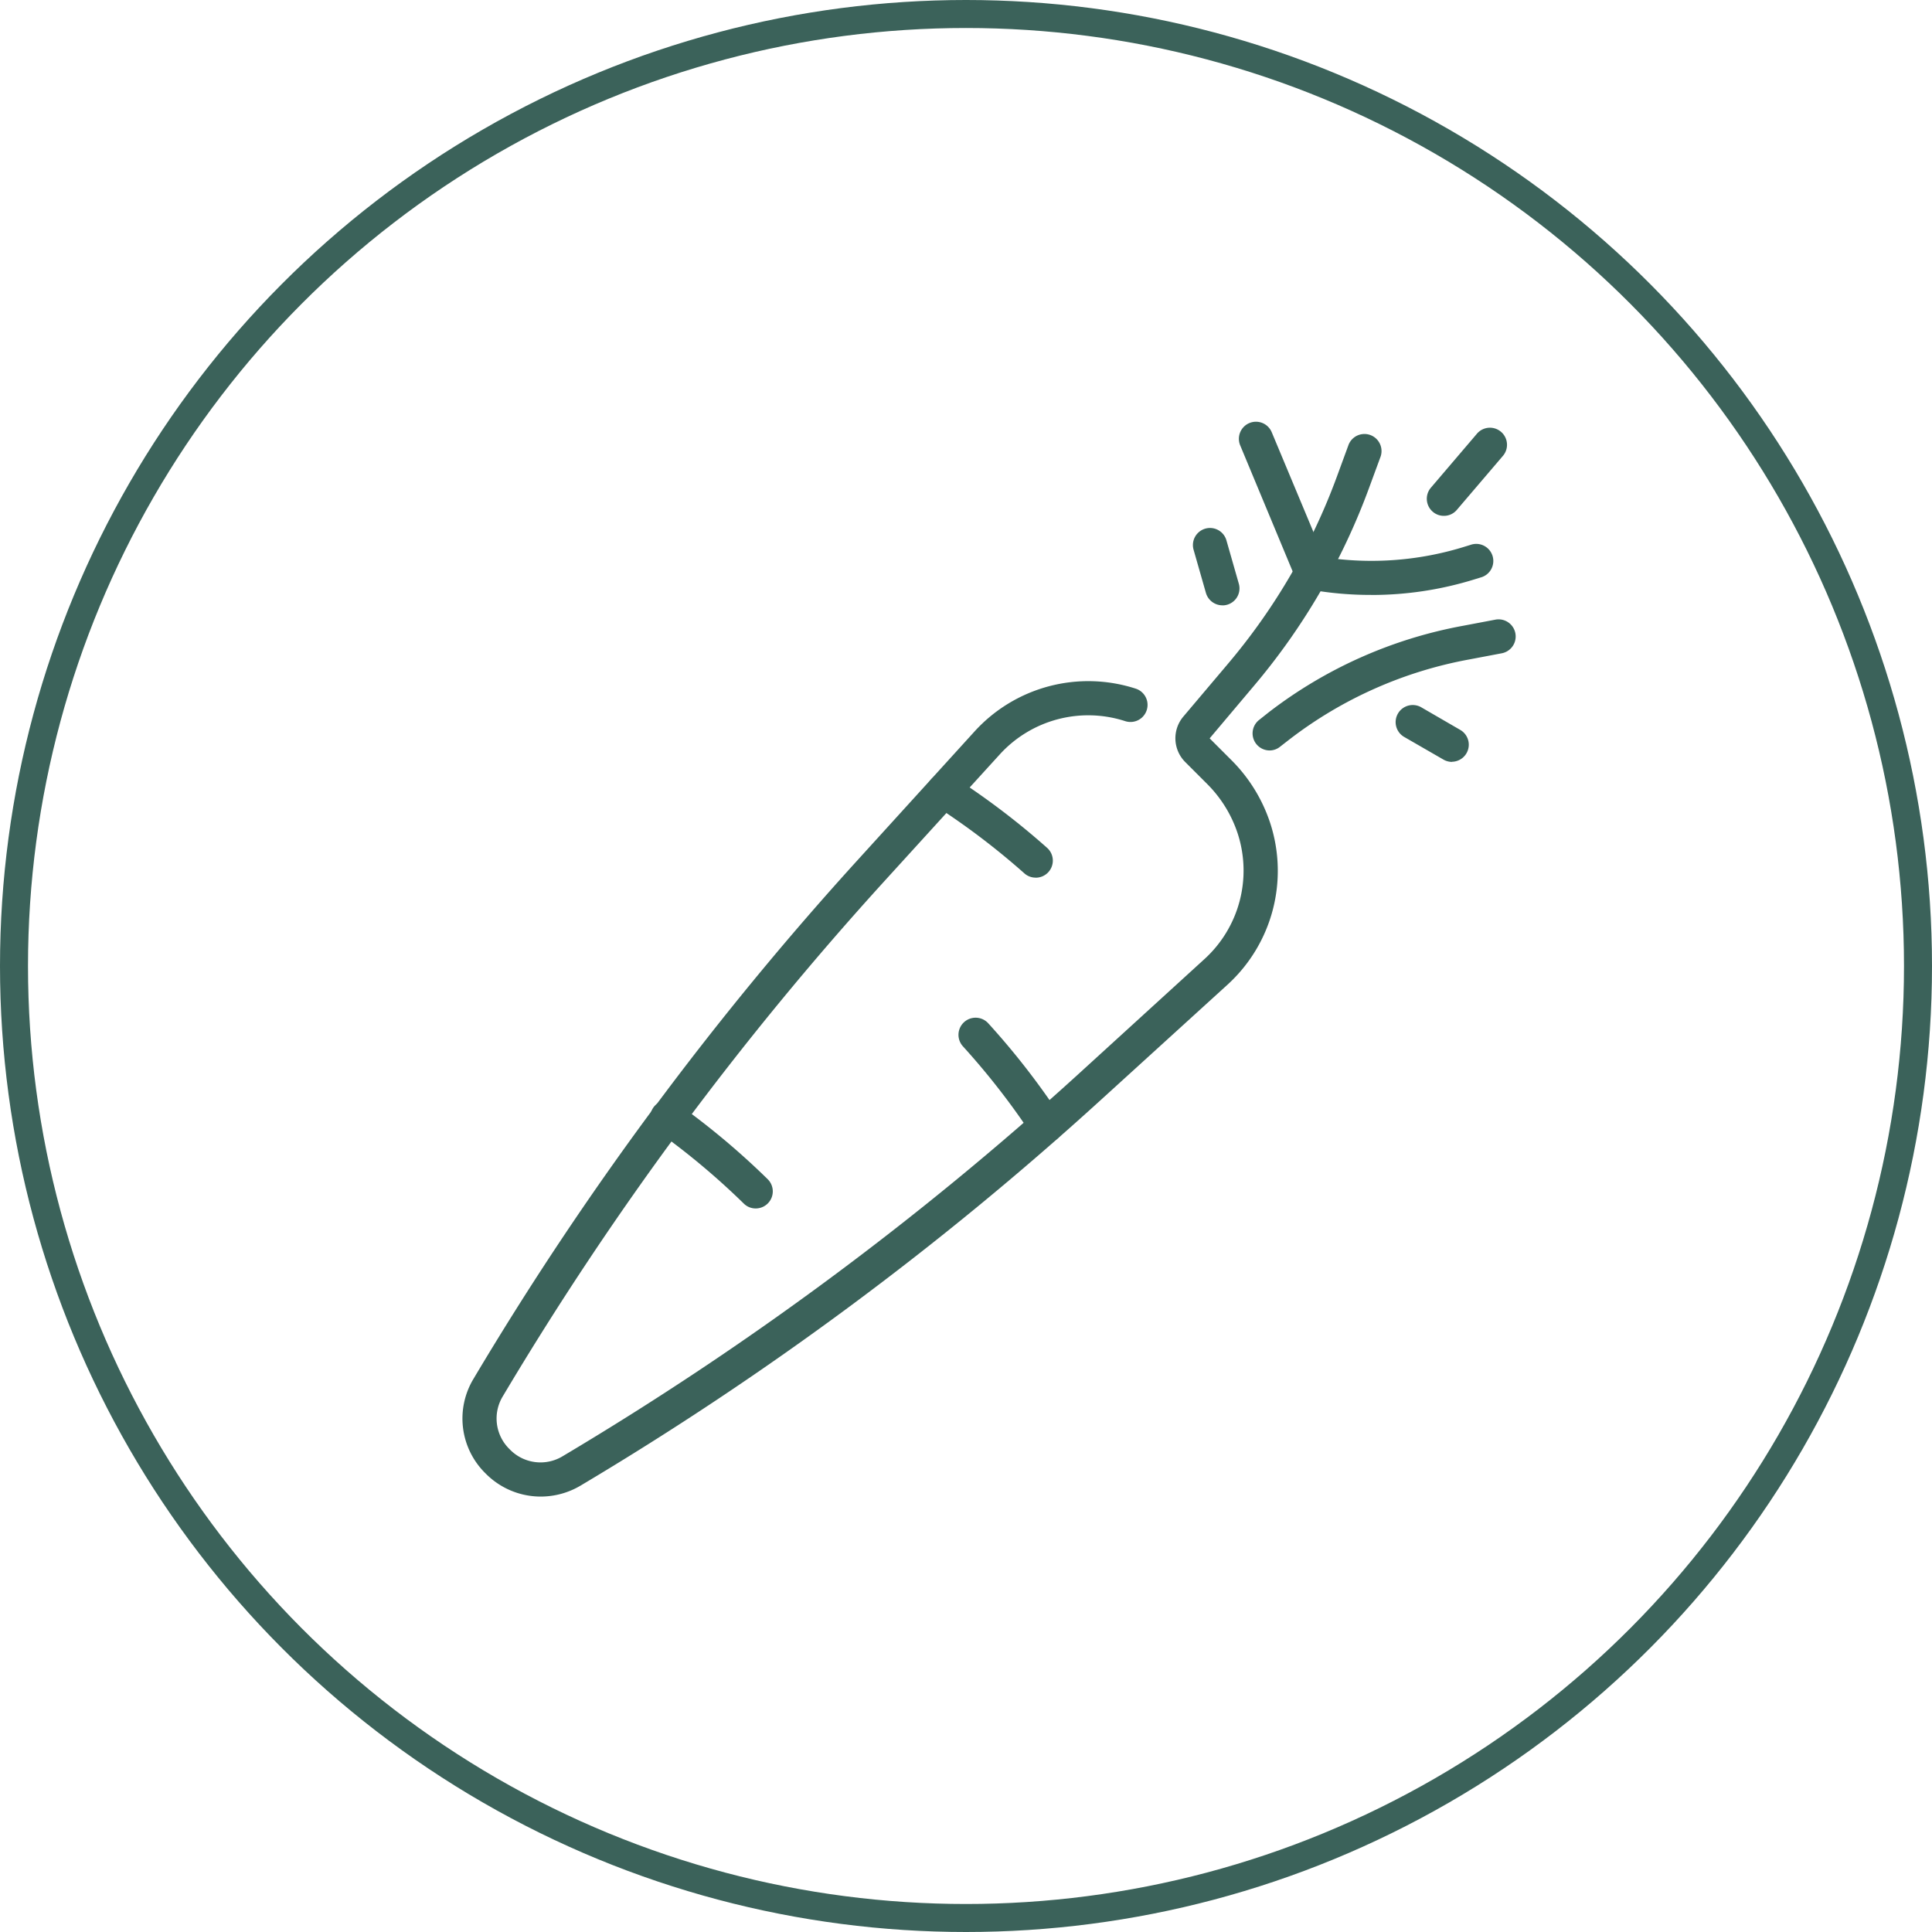
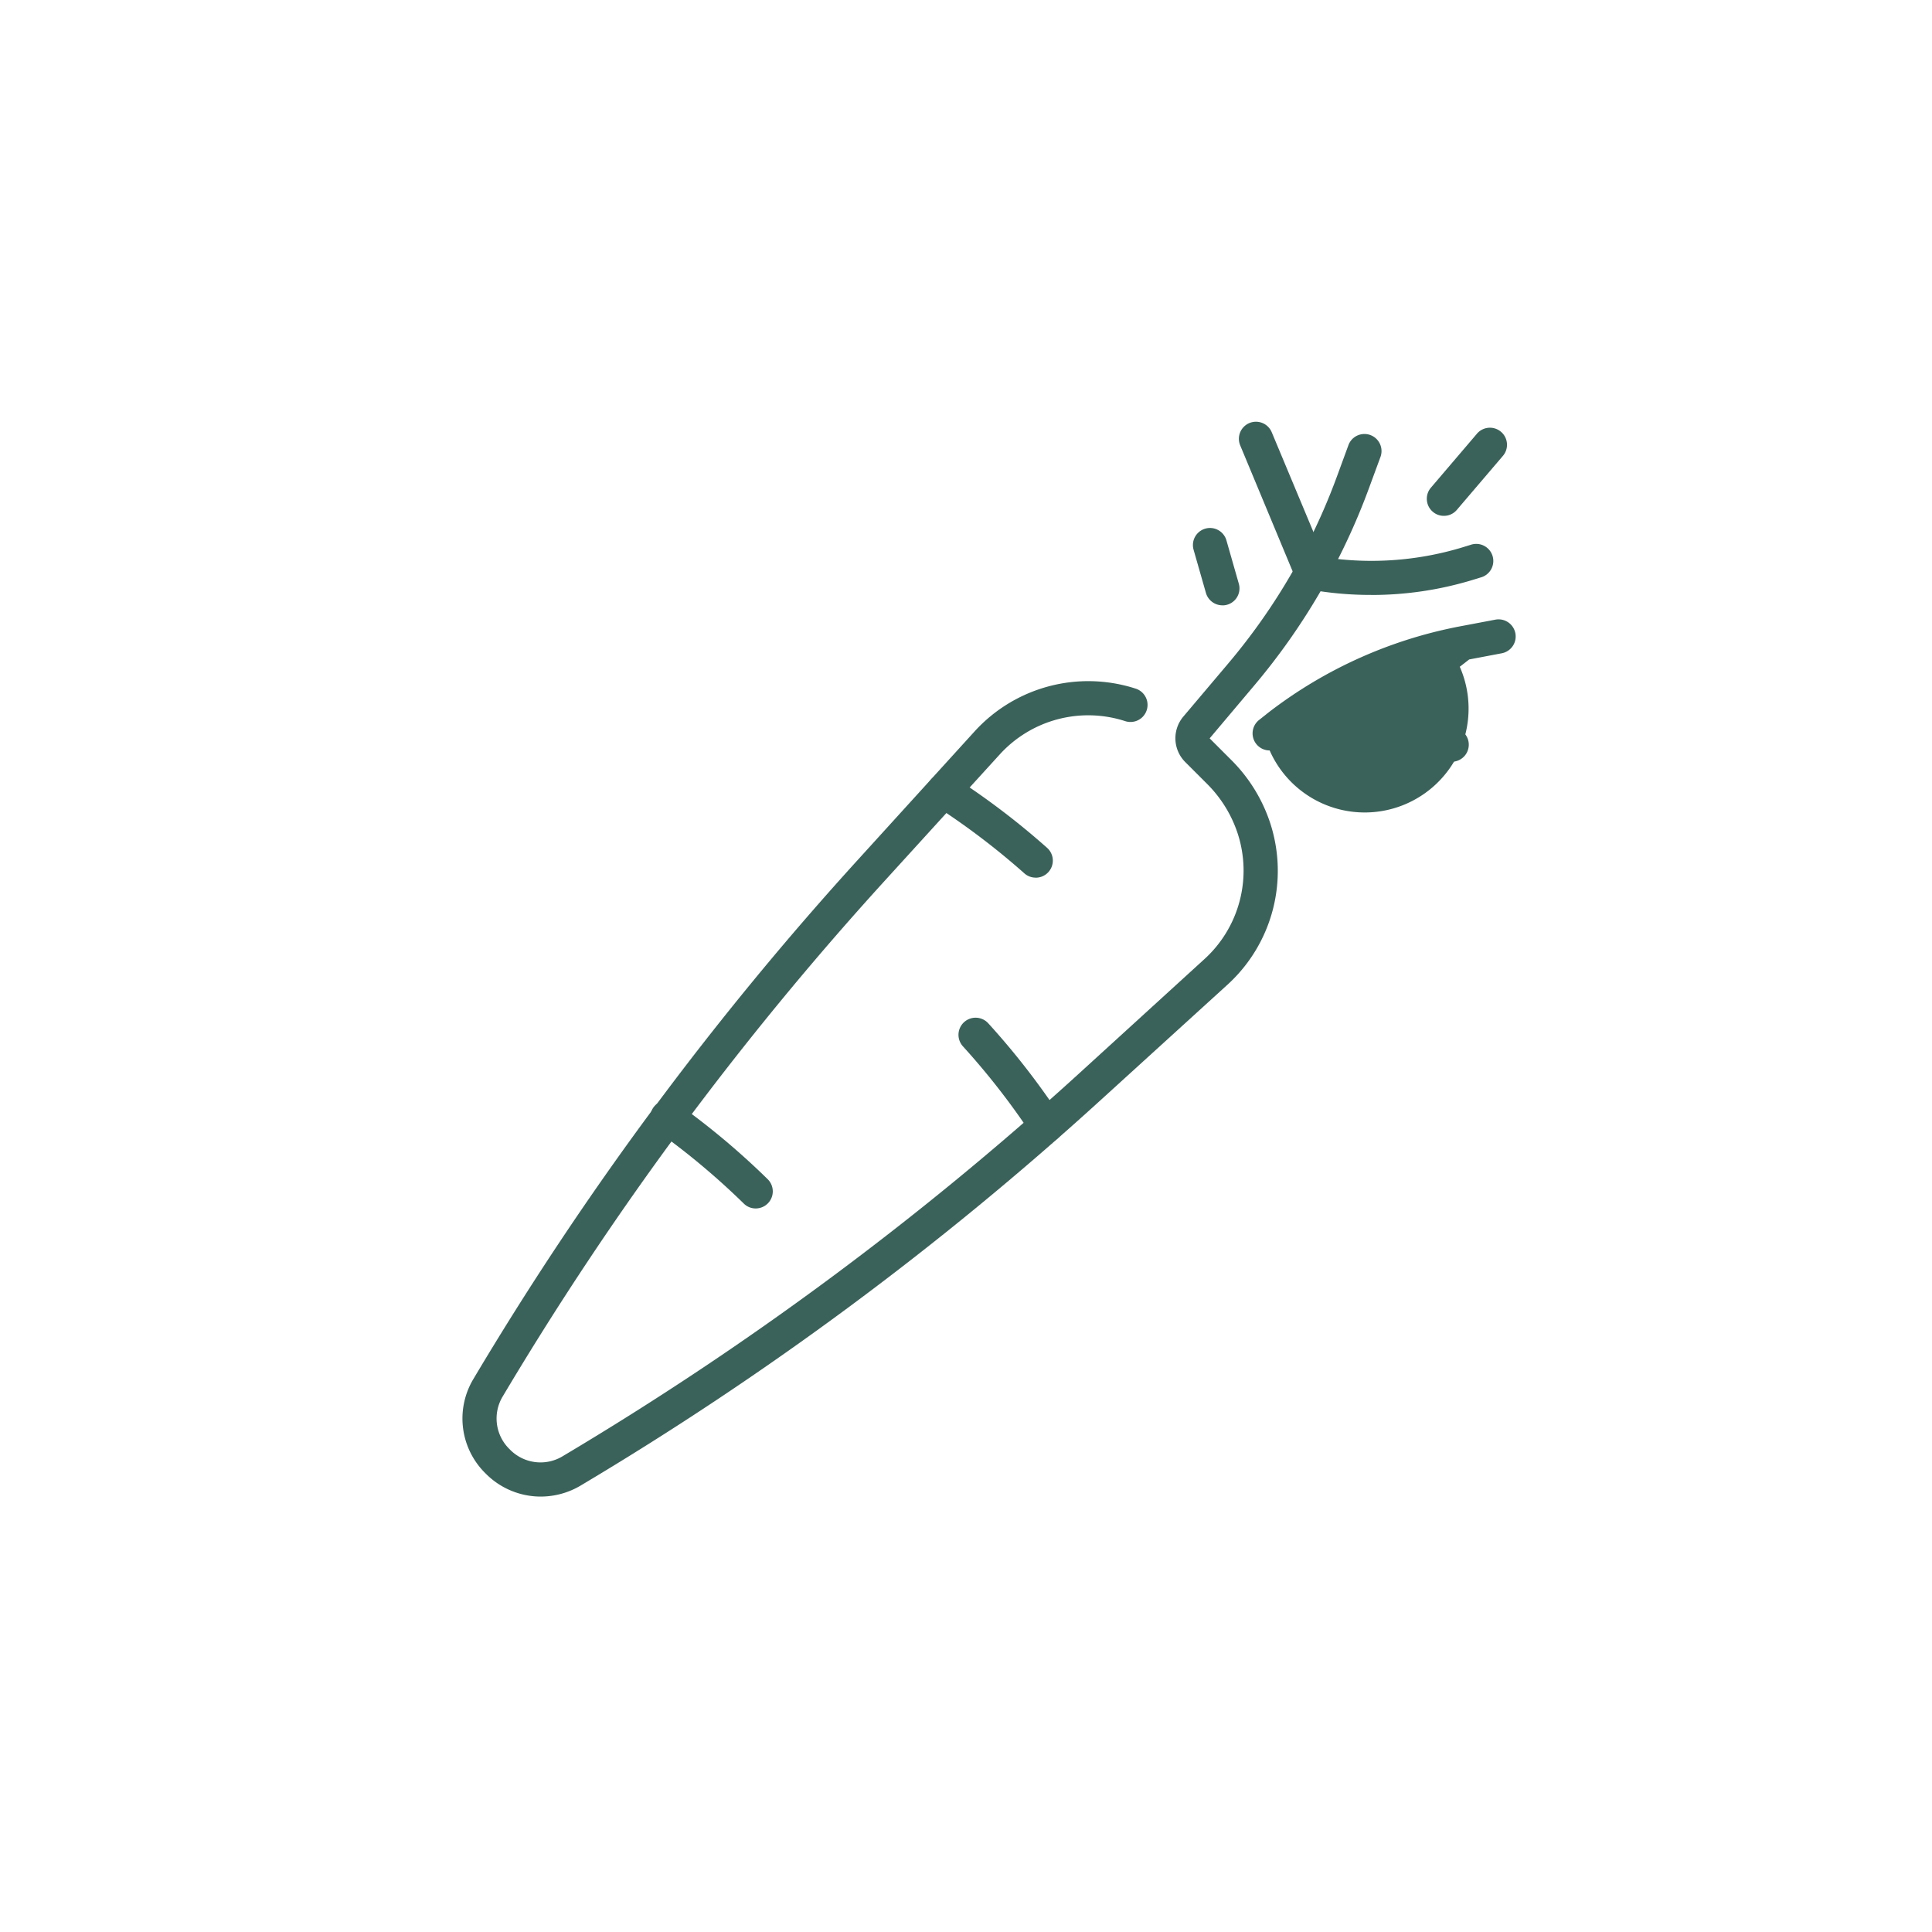
<svg xmlns="http://www.w3.org/2000/svg" width="69" height="69" viewBox="0 0 69 69">
  <g id="Group_1697" data-name="Group 1697" transform="translate(-644 -1309)">
    <g id="Layer_2" data-name="Layer 2" transform="translate(660.516 1324.07)">
      <g id="_ÎÓÈ_1" data-name="—ÎÓÈ_1" transform="translate(0 -0.009)">
        <path id="Path_7554" data-name="Path 7554" d="M2.785,39.869a2.763,2.763,0,0,1-1.959-.826A2.743,2.743,0,0,1,.4,35.655,114.711,114.711,0,0,1,14.147,17.1l4.146-4.561a5.491,5.491,0,0,1,5.754-1.524.61.61,0,1,1-.378,1.16,4.274,4.274,0,0,0-4.475,1.184l-4.146,4.554A113.735,113.735,0,0,0,1.446,36.28a1.526,1.526,0,0,0,.241,1.9,1.526,1.526,0,0,0,1.9.243,113.6,113.6,0,0,0,18.364-13.6L26.5,20.673A4.274,4.274,0,0,0,27.691,16.2a4.471,4.471,0,0,0-1.08-1.767l-.8-.8a1.2,1.2,0,0,1-.068-1.617l1.6-1.893a22.169,22.169,0,0,0,3.883-6.67L31.649,2.3a.61.61,0,0,1,1.144.422l-.422,1.146a23.481,23.481,0,0,1-4.1,7.042L26.686,12.79l.786.786a5.681,5.681,0,0,1,1.378,2.244,5.5,5.5,0,0,1-1.522,5.763l-4.554,4.144A114.776,114.776,0,0,1,4.221,39.476a2.792,2.792,0,0,1-1.436.393Z" transform="translate(0 -1.481)" fill="#3b625a" />
        <path id="Path_7555" data-name="Path 7555" d="M78.937,60.626a.6.6,0,0,1-.4-.155,26.3,26.3,0,0,0-3.207-2.432.61.61,0,1,1,.663-1.025,27.17,27.17,0,0,1,3.357,2.547.61.61,0,0,1-.4,1.067Z" transform="translate(-58.471 -44.343)" fill="#3b625a" />
        <path id="Path_7556" data-name="Path 7556" d="M83.339,100.83a.607.607,0,0,1-.508-.276,26.337,26.337,0,0,0-2.463-3.167.61.61,0,0,1,.9-.828,27.026,27.026,0,0,1,2.584,3.326.612.612,0,0,1-.51.945Z" transform="translate(-62.491 -75.076)" fill="#3b625a" />
        <path id="Path_7557" data-name="Path 7557" d="M34.194,113.616a.6.6,0,0,1-.426-.174A26.127,26.127,0,0,0,30.7,110.87a.61.61,0,1,1,.709-.992,26.964,26.964,0,0,1,3.212,2.693.61.61,0,0,1-.426,1.045Z" transform="translate(-23.72 -85.518)" fill="#3b625a" />
-         <path id="Path_7558" data-name="Path 7558" d="M128.364,36.631a.61.61,0,0,1-.375-1.091l.336-.267a16.144,16.144,0,0,1,6.931-3.092l1.166-.221a.61.61,0,1,1,.234,1.2l-1.166.221a14.931,14.931,0,0,0-6.405,2.845l-.336.261A.6.6,0,0,1,128.364,36.631Z" transform="translate(-99.535 -24.89)" fill="#3b625a" />
+         <path id="Path_7558" data-name="Path 7558" d="M128.364,36.631a.61.61,0,0,1-.375-1.091l.336-.267a16.144,16.144,0,0,1,6.931-3.092l1.166-.221a.61.61,0,1,1,.234,1.2l-1.166.221l-.336.261A.6.6,0,0,1,128.364,36.631Z" transform="translate(-99.535 -24.89)" fill="#3b625a" />
        <path id="Path_7559" data-name="Path 7559" d="M130.265,6.177a12.2,12.2,0,0,1-2.231-.2.61.61,0,0,1-.453-.364L125.593.837a.61.61,0,1,1,1.126-.47l1.866,4.464a11.185,11.185,0,0,0,5.012-.373l.221-.068a.61.61,0,1,1,.362,1.164l-.221.068a12.4,12.4,0,0,1-3.7.557Z" transform="translate(-97.816 0.009)" fill="#3b625a" />
        <path id="Path_7560" data-name="Path 7560" d="M156.56,4.162a.6.6,0,0,1-.4-.146.61.61,0,0,1-.068-.859l1.632-1.913a.61.61,0,1,1,.928.791l-1.628,1.908A.6.6,0,0,1,156.56,4.162Z" transform="translate(-121.505 -0.8)" fill="#3b625a" />
        <path id="Path_7561" data-name="Path 7561" d="M152.953,47.867a.623.623,0,0,1-.307-.084l-1.387-.8a.611.611,0,1,1,.614-1.056l1.38.8a.61.61,0,0,1-.3,1.135Z" transform="translate(-117.612 -35.717)" fill="#3b625a" />
        <path id="Path_7562" data-name="Path 7562" d="M119.169,19.935a.614.614,0,0,1-.588-.442l-.442-1.546a.61.61,0,0,1,1.175-.329l.442,1.546a.607.607,0,0,1-.588.773Z" transform="translate(-92.028 -13.377)" fill="#3b625a" />
      </g>
    </g>
    <g id="Ellipse_87" data-name="Ellipse 87" transform="translate(644 1309)" fill="none" stroke="#3b625a" stroke-width="1">
-       <circle cx="34.5" cy="34.5" r="34.5" stroke="none" />
-       <circle cx="34.5" cy="34.5" r="34" fill="none" />
-     </g>
+       </g>
  </g>
</svg>